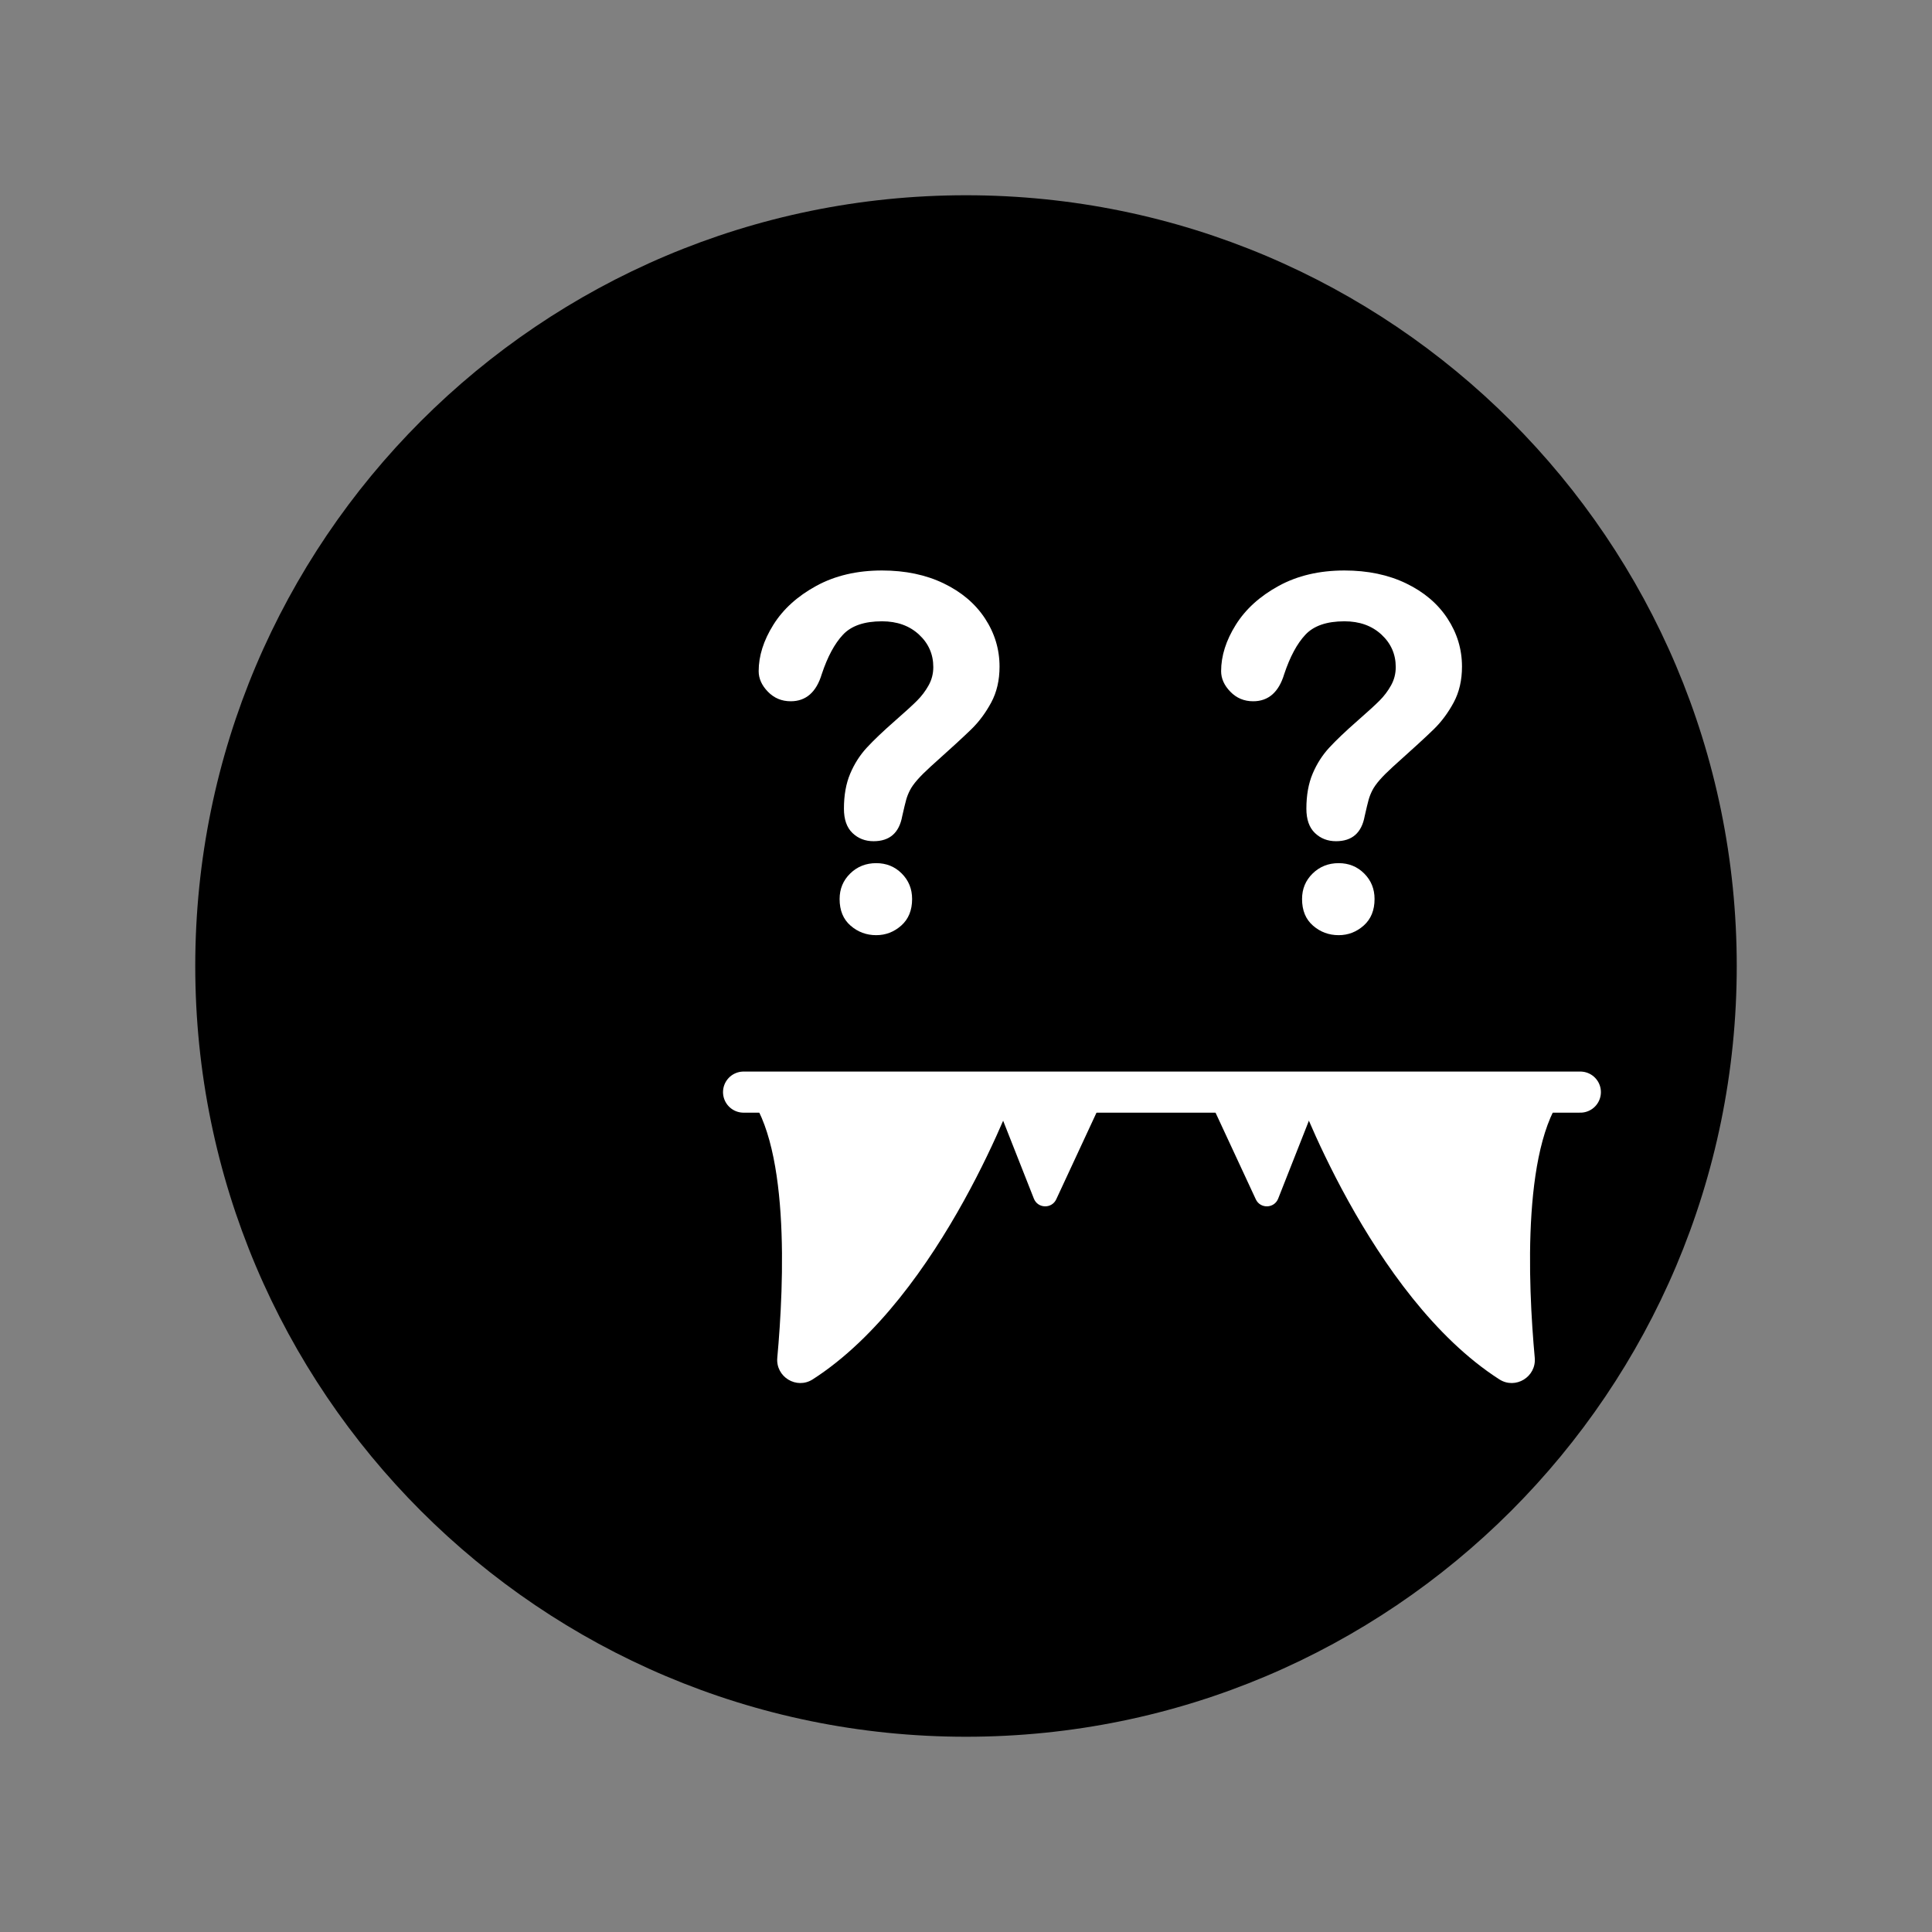
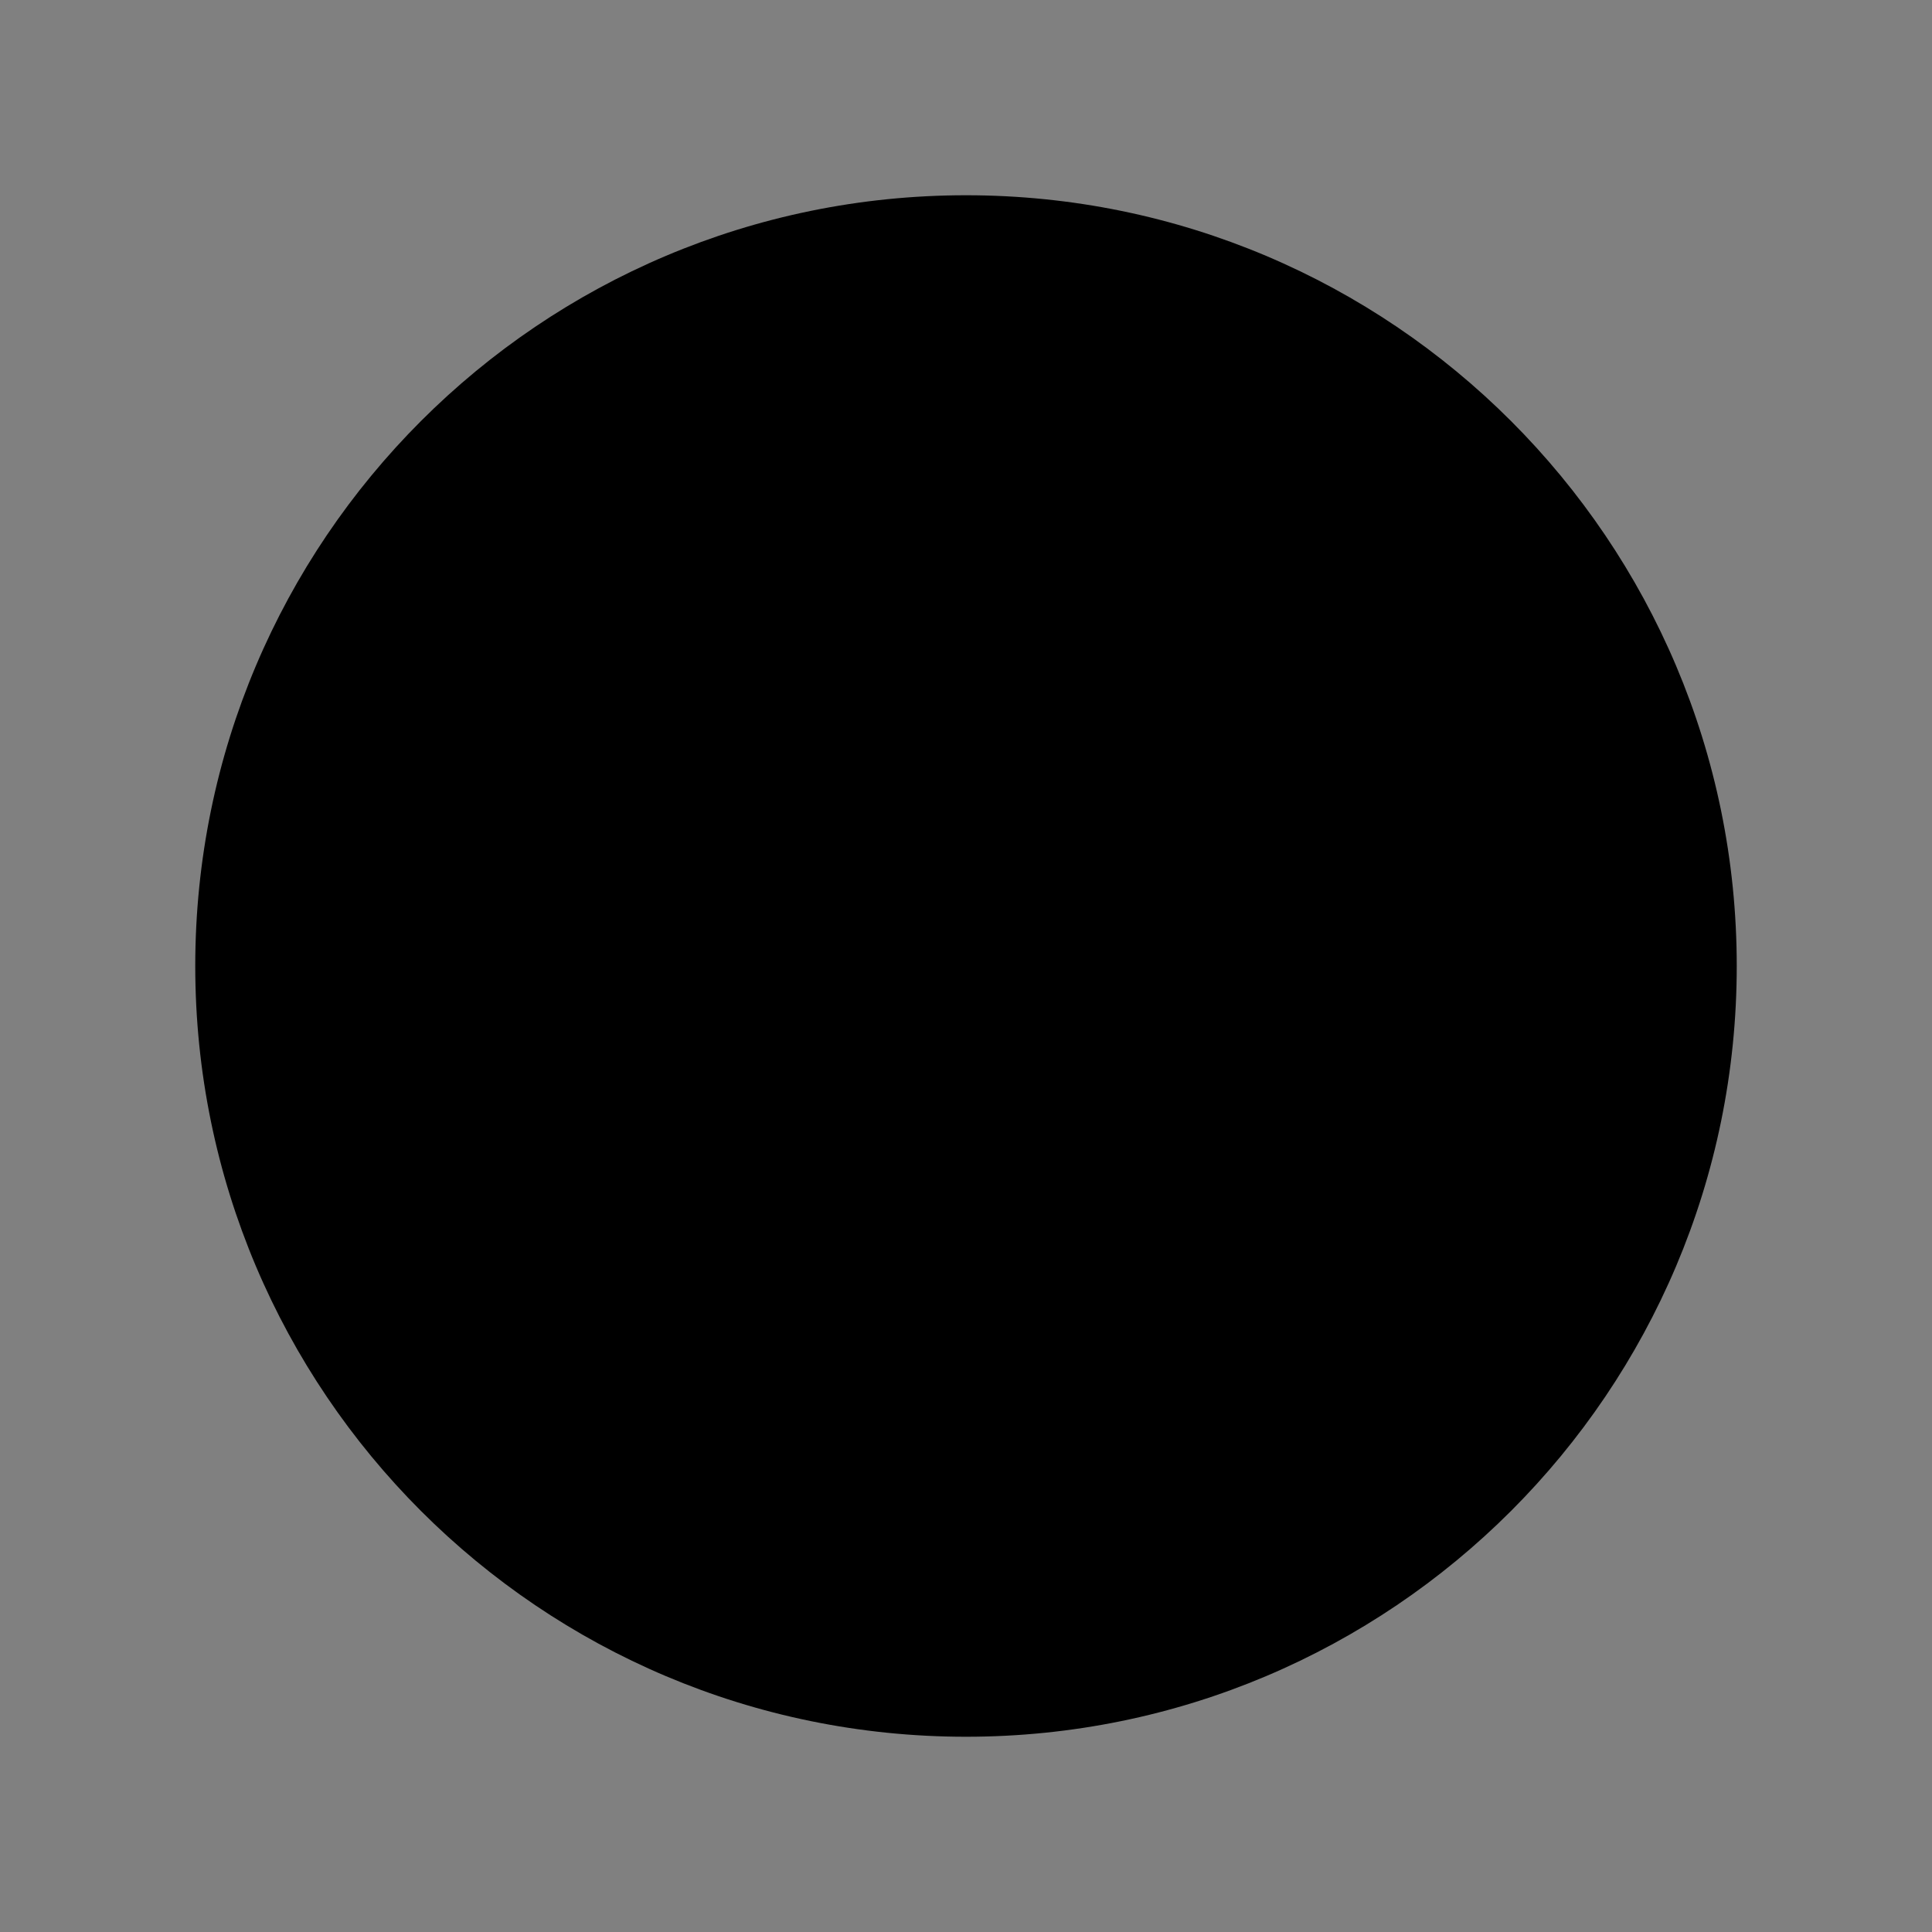
<svg xmlns="http://www.w3.org/2000/svg" width="188" height="188" viewBox="0 0 188 188">
  <rect x="0" y="0" width="188" height="188" fill="#808080" stroke="none" />
  <g fill="none" fill-rule="evenodd" transform="translate(19 19)">
    <path fill="#000" d="M150,75 C150,116.421 116.421,150 75,150 C33.579,150 0,116.421 0,75 C0,33.579 33.579,0 75,0 C116.421,0 150,33.579 150,75" />
-     <path stroke="#FFF" stroke-linecap="round" stroke-linejoin="round" stroke-width="4" d="M53.356,87.272 L134.781,87.272" />
-     <path fill="#FFF" d="M56.637,113.12 C57.29,105.984 57.946,91.619 53.302,86.908 C53.301,86.908 53.302,86.908 53.302,86.908 L80.022,86.563 C80.022,86.563 72.711,107.121 60.085,115.223 C58.512,116.232 56.467,114.982 56.637,113.12" />
-     <path fill="#FFF" d="M87.846 88.955L83.781 97.703C83.342 98.646 81.987 98.606 81.605 97.638L78.155 88.891C77.849 88.113 78.422 87.272 79.257 87.272L86.772 87.272C87.638 87.272 88.211 88.171 87.846 88.955M130.344 113.12C129.691 105.984 129.035 91.619 133.68 86.908L106.959 86.563C106.959 86.563 114.27 107.121 126.896 115.223 128.469 116.232 130.514 114.982 130.344 113.12" />
-     <path fill="#FFF" d="M99.135 88.955L103.2 97.703C103.639 98.646 104.994 98.606 105.376 97.638L108.826 88.891C109.132 88.113 108.559 87.272 107.724 87.272L100.209 87.272C99.343 87.272 98.77 88.171 99.135 88.955M66.264 72C65.31 72 64.477 71.691 63.767 71.072 63.056 70.456 62.701 69.594 62.701 68.482 62.701 67.5 63.044 66.671 63.732 65.999 64.42 65.327 65.263 64.992 66.264 64.992 67.248 64.992 68.076 65.327 68.747 65.999 69.42 66.671 69.756 67.5 69.756 68.482 69.756 69.576 69.404 70.437 68.701 71.063 67.998 71.687 67.185 72 66.264 72M54.825 46.311C54.825 44.826 55.302 43.32 56.254 41.798 57.208 40.275 58.598 39.014 60.427 38.014 62.255 37.014 64.389 36.513 66.826 36.513 69.091 36.513 71.092 36.932 72.826 37.768 74.56 38.604 75.9 39.738 76.847 41.177 77.791 42.615 78.264 44.178 78.264 45.864 78.264 47.194 77.994 48.357 77.455 49.357 76.916 50.357 76.276 51.22 75.534 51.947 74.79 52.675 73.459 53.896 71.537 55.616 71.006 56.101 70.579 56.526 70.259 56.893 69.939 57.259 69.7 57.597 69.545 57.9 69.389 58.206 69.266 58.51 69.181 58.815 69.096 59.119 68.967 59.656 68.794 60.42 68.498 62.046 67.568 62.857 66.006 62.857 65.193 62.857 64.509 62.593 63.955 62.061 63.399 61.53 63.122 60.74 63.122 59.694 63.122 58.382 63.325 57.245 63.732 56.283 64.138 55.322 64.678 54.479 65.349 53.752 66.02 53.026 66.928 52.162 68.068 51.162 69.068 50.287 69.79 49.627 70.236 49.182 70.682 48.736 71.056 48.24 71.361 47.693 71.666 47.146 71.818 46.554 71.818 45.913 71.818 44.662 71.353 43.607 70.424 42.747 69.494 41.888 68.295 41.458 66.826 41.458 65.106 41.458 63.842 41.892 63.029 42.76 62.216 43.627 61.529 44.903 60.966 46.592 60.435 48.357 59.427 49.239 57.942 49.239 57.067 49.239 56.329 48.932 55.728 48.314 55.126 47.698 54.825 47.028 54.825 46.311M111.264 72C110.31 72 109.477 71.691 108.767 71.072 108.056 70.456 107.701 69.594 107.701 68.482 107.701 67.5 108.044 66.671 108.732 65.999 109.42 65.327 110.263 64.992 111.264 64.992 112.248 64.992 113.076 65.327 113.747 65.999 114.42 66.671 114.756 67.5 114.756 68.482 114.756 69.576 114.404 70.437 113.701 71.063 112.998 71.687 112.185 72 111.264 72M99.825 46.311C99.825 44.826 100.302 43.32 101.254 41.798 102.208 40.275 103.598 39.014 105.427 38.014 107.255 37.014 109.389 36.513 111.826 36.513 114.091 36.513 116.092 36.932 117.826 37.768 119.56 38.604 120.9 39.738 121.847 41.177 122.791 42.615 123.264 44.178 123.264 45.864 123.264 47.194 122.994 48.357 122.455 49.357 121.916 50.357 121.276 51.22 120.534 51.947 119.79 52.675 118.459 53.896 116.537 55.616 116.006 56.101 115.579 56.526 115.259 56.893 114.939 57.259 114.7 57.597 114.545 57.9 114.389 58.206 114.266 58.51 114.181 58.815 114.096 59.119 113.967 59.656 113.794 60.42 113.498 62.046 112.568 62.857 111.006 62.857 110.193 62.857 109.509 62.593 108.955 62.061 108.399 61.53 108.122 60.74 108.122 59.694 108.122 58.382 108.325 57.245 108.732 56.283 109.138 55.322 109.678 54.479 110.349 53.752 111.02 53.026 111.928 52.162 113.068 51.162 114.068 50.287 114.79 49.627 115.236 49.182 115.682 48.736 116.056 48.24 116.361 47.693 116.666 47.146 116.818 46.554 116.818 45.913 116.818 44.662 116.353 43.607 115.424 42.747 114.494 41.888 113.295 41.458 111.826 41.458 110.106 41.458 108.842 41.892 108.029 42.76 107.216 43.627 106.529 44.903 105.966 46.592 105.435 48.357 104.427 49.239 102.942 49.239 102.067 49.239 101.329 48.932 100.728 48.314 100.126 47.698 99.825 47.028 99.825 46.311" />
  </g>
</svg>